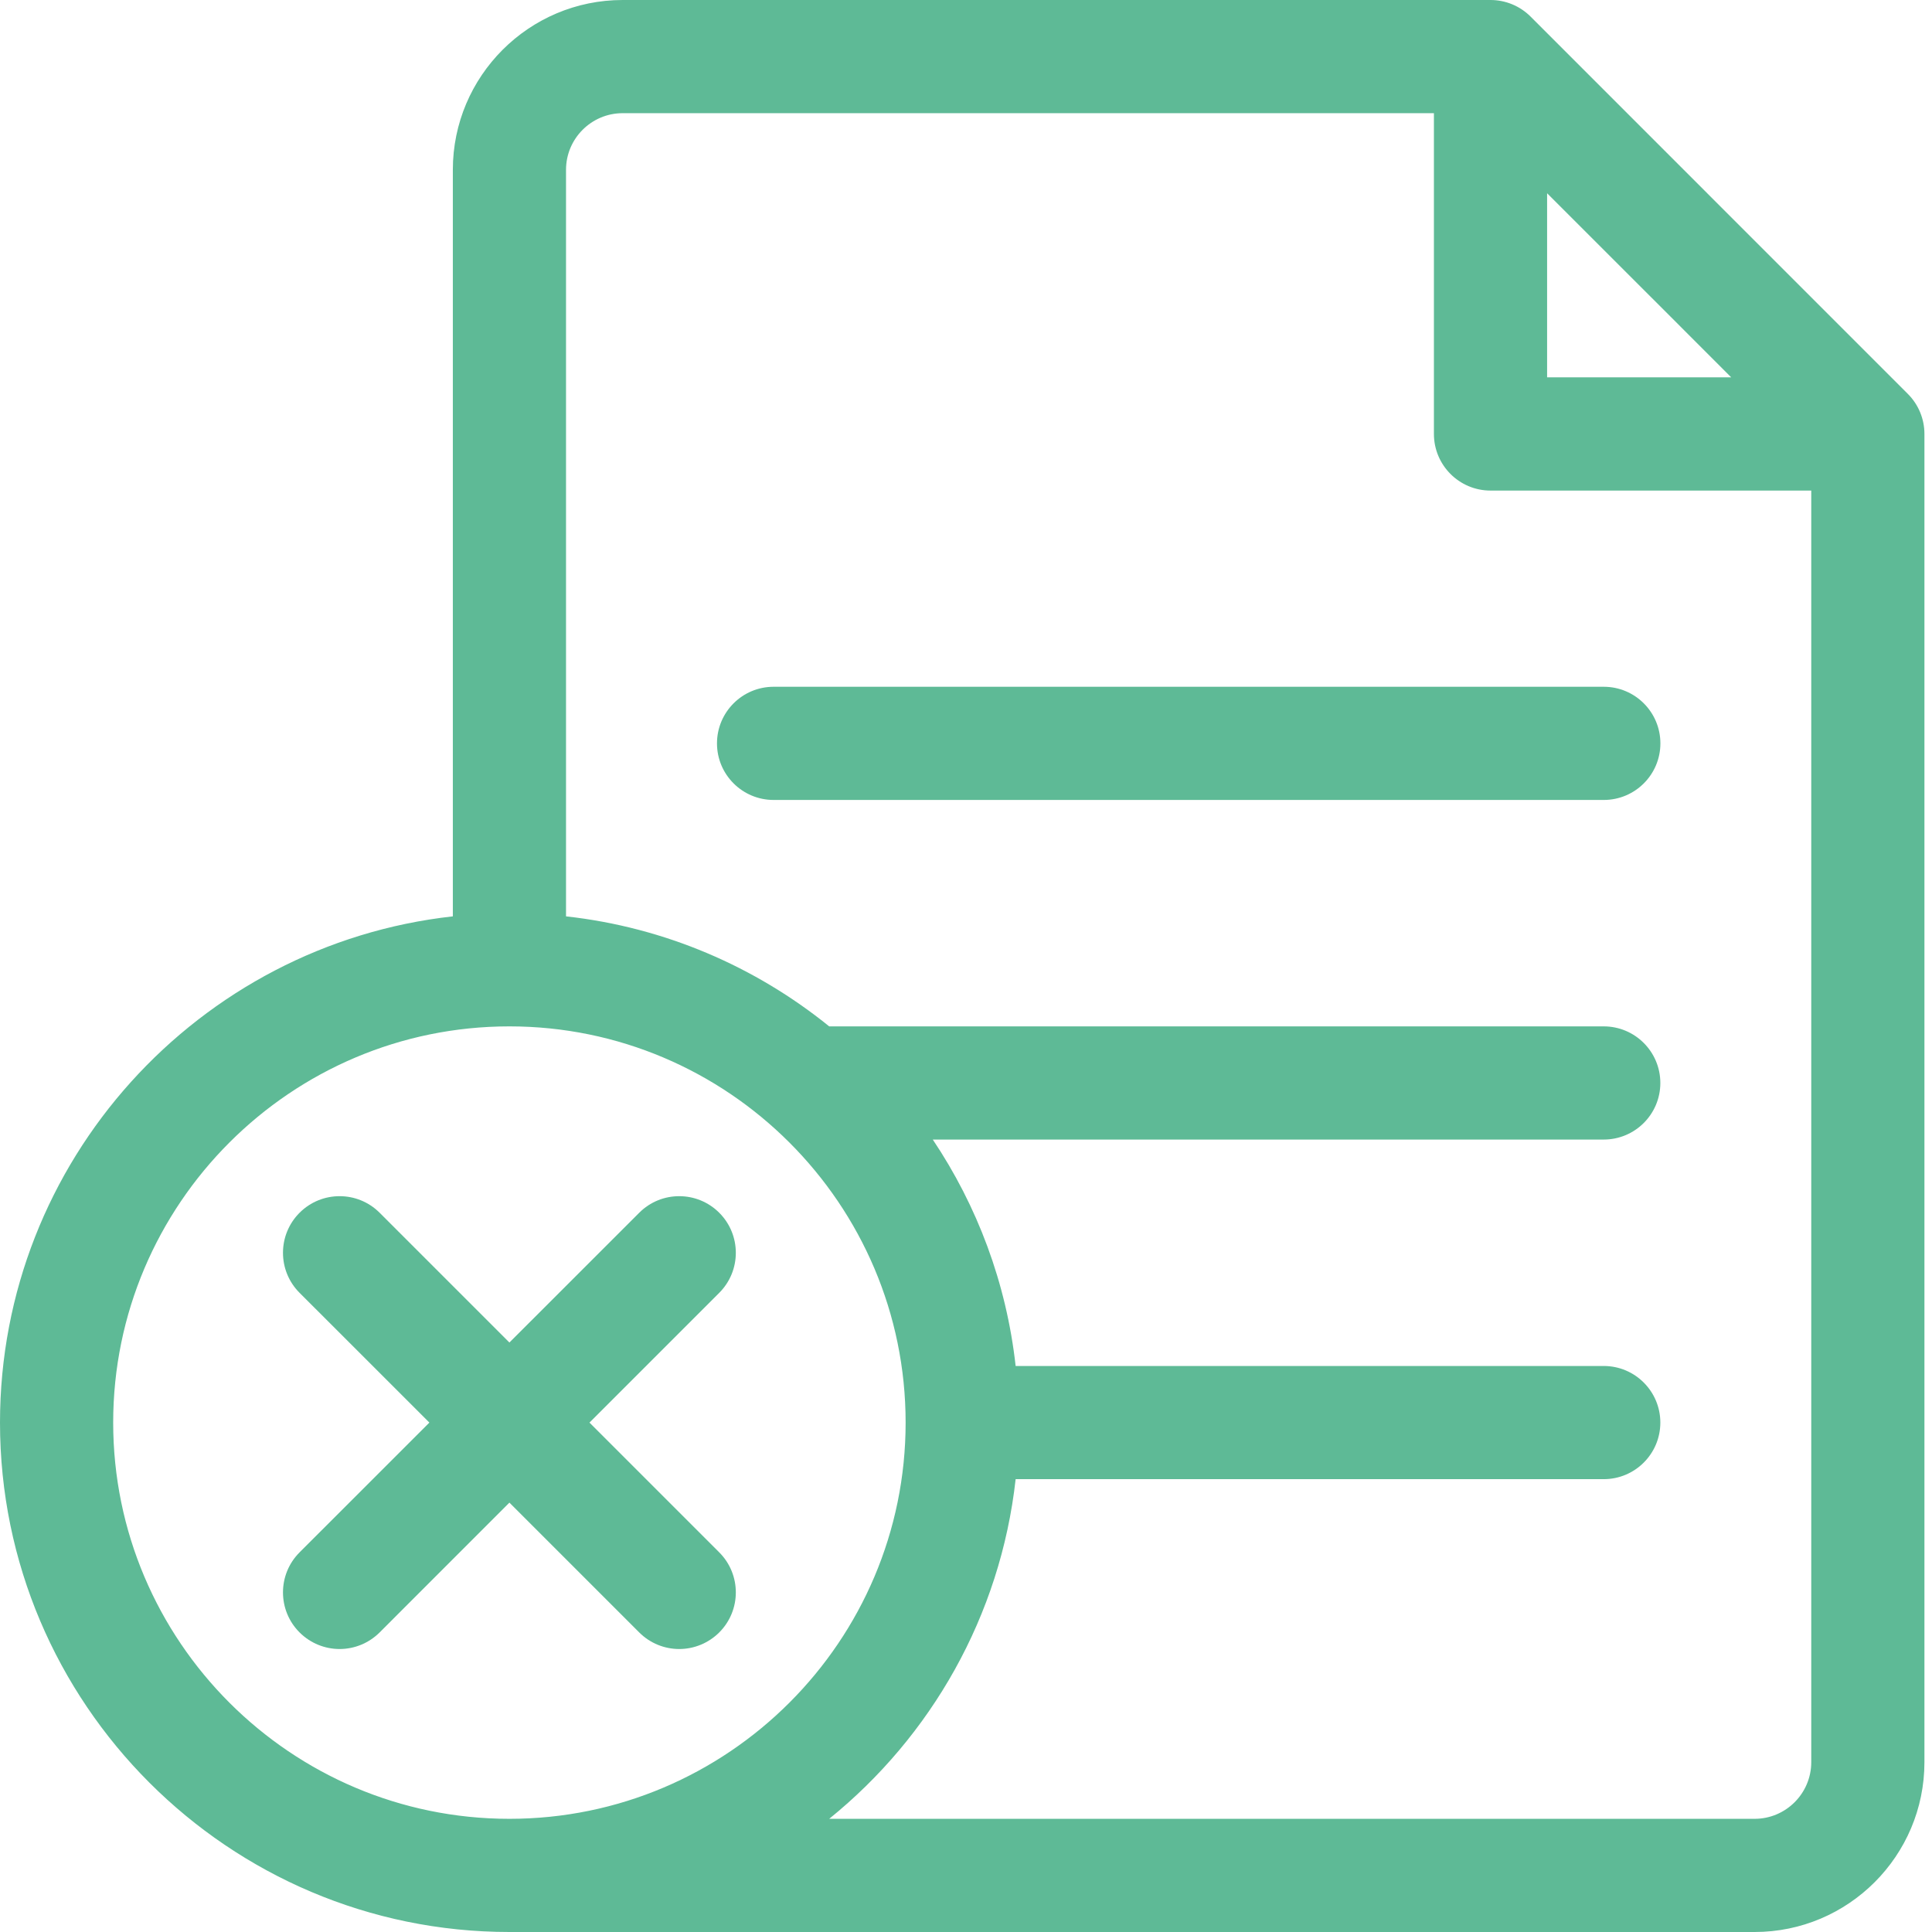
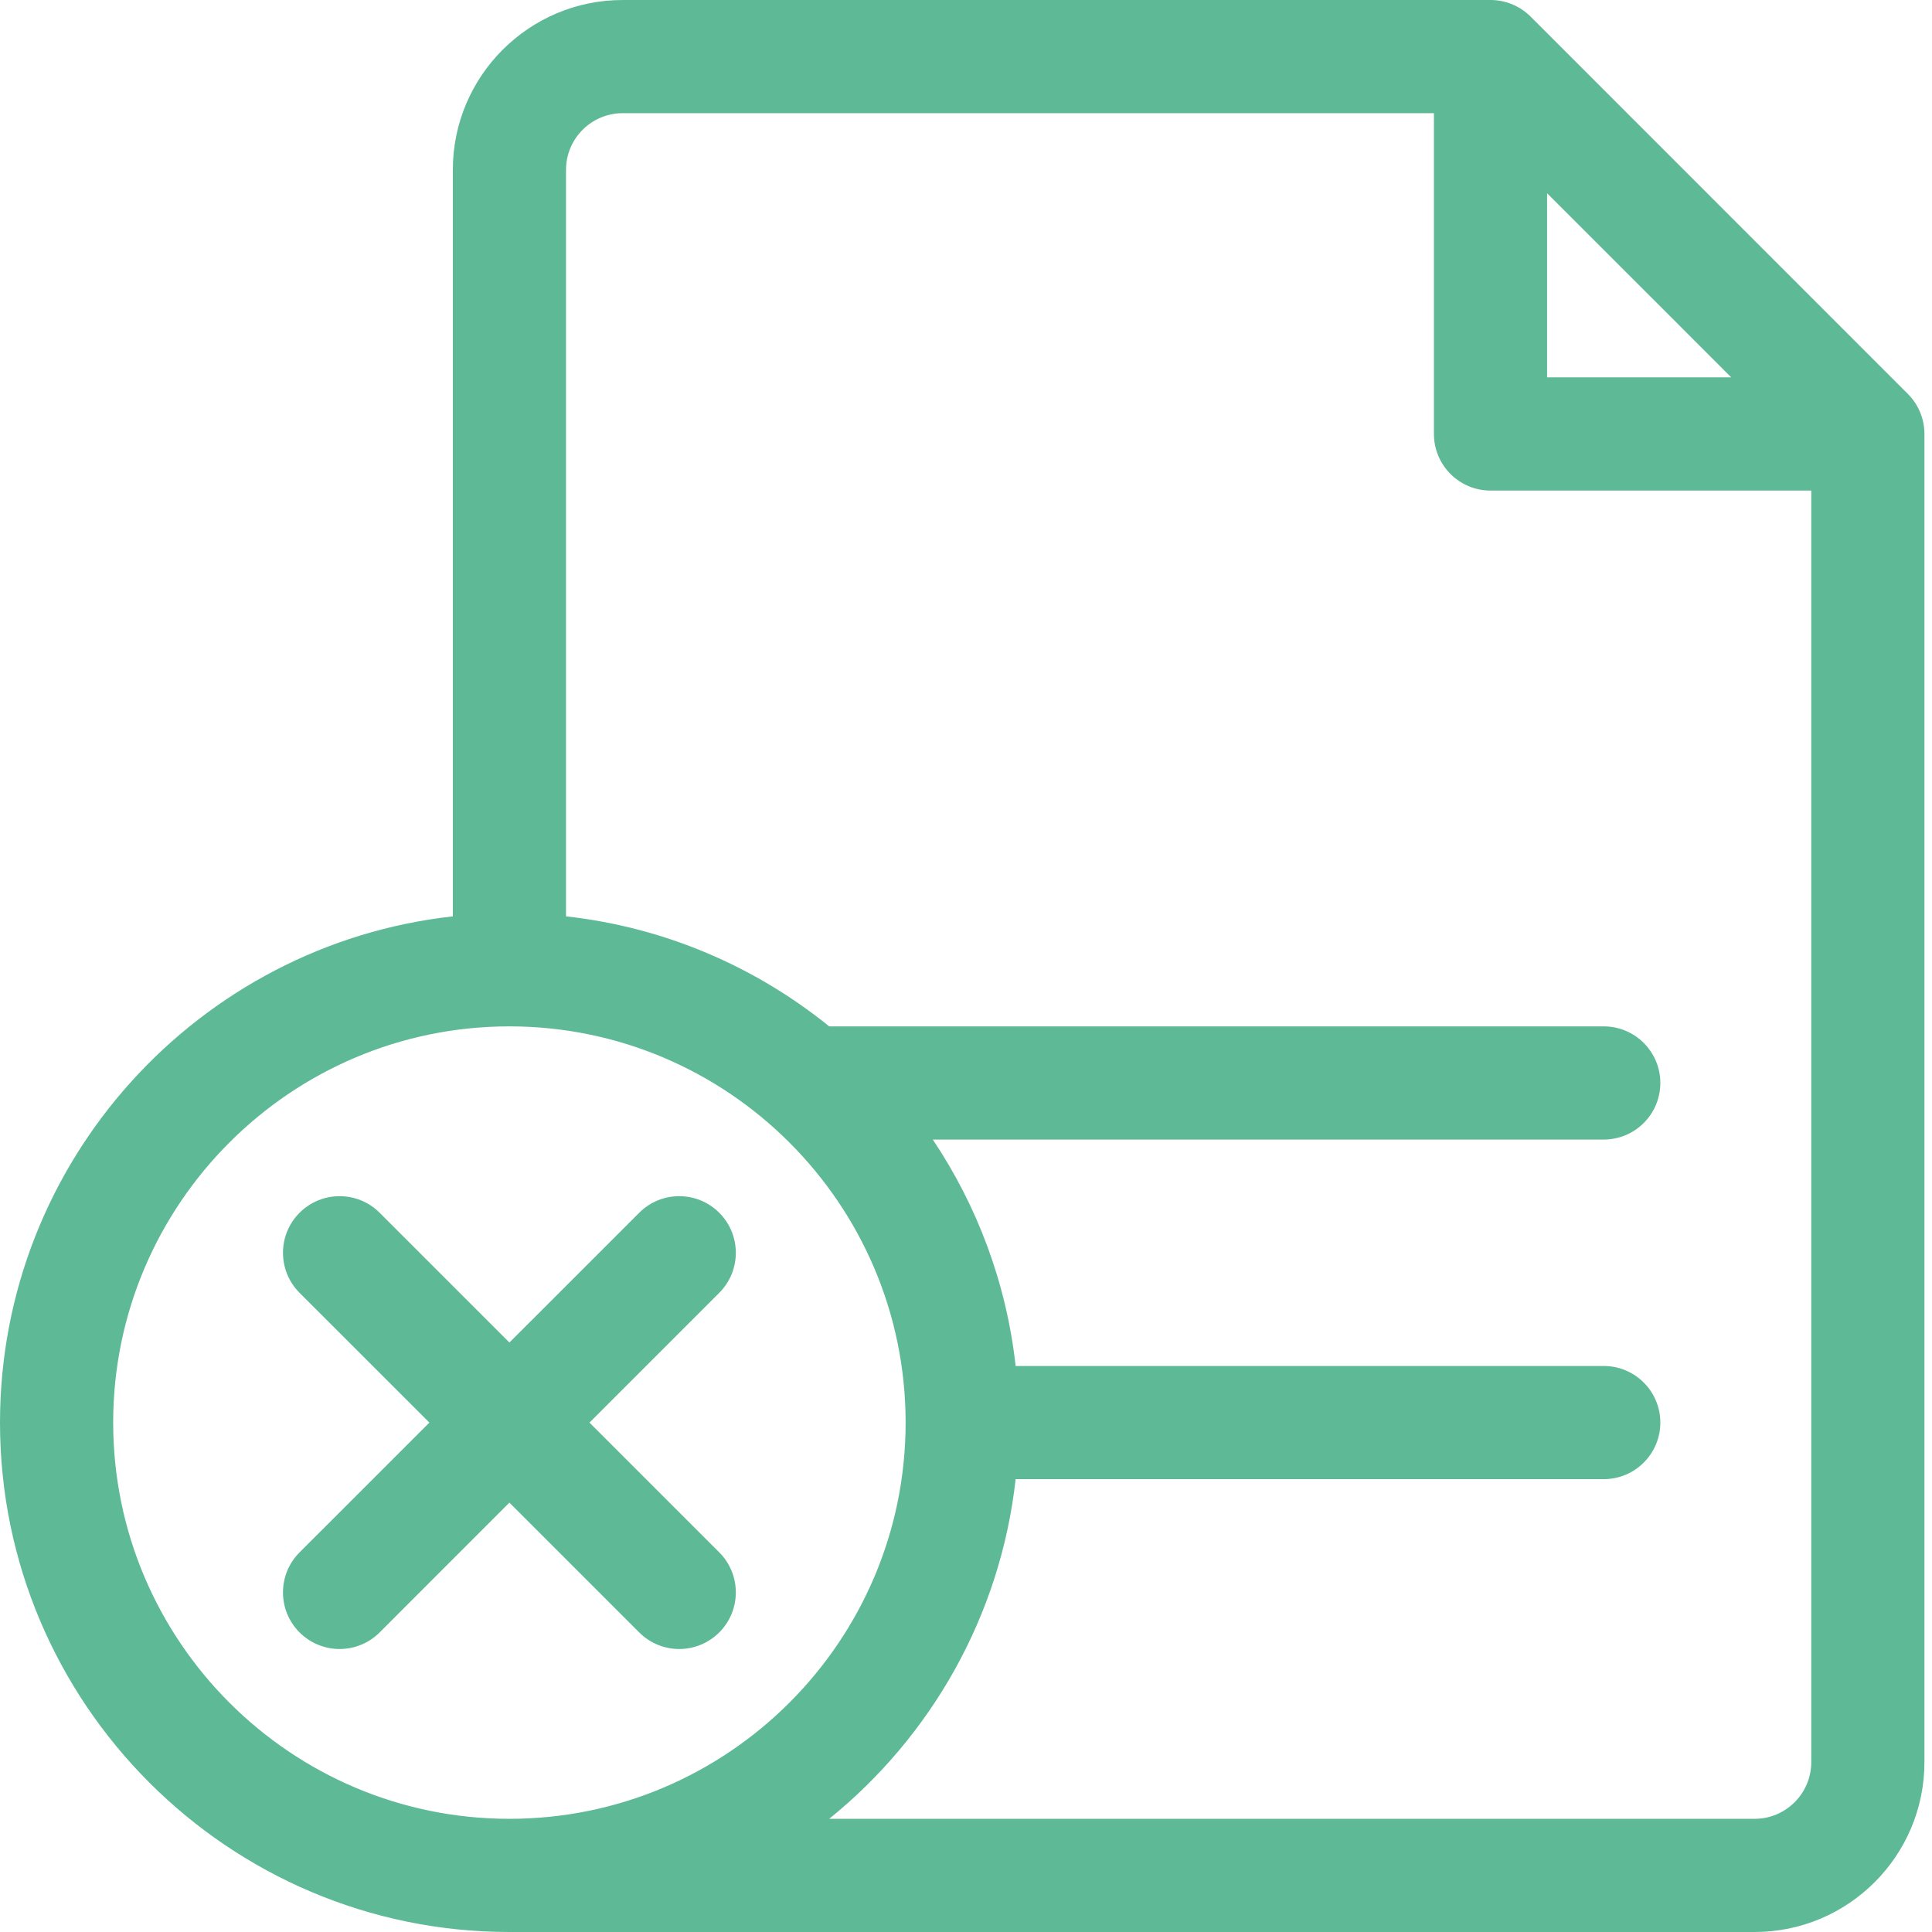
<svg xmlns="http://www.w3.org/2000/svg" width="36" height="36" viewBox="0 0 36 36" fill="none">
  <path d="M35.55 7.34L28.52 0.309C28.322 0.111 28.053 0 27.774 0H11.602C9.857 0 8.438 1.419 8.438 3.164V17.075C3.698 17.601 0 21.63 0 26.508C0 31.742 4.258 36 9.492 36H32.695C34.44 36 35.859 34.581 35.859 32.836V8.086C35.859 7.806 35.748 7.538 35.55 7.34ZM28.828 3.601L31.12 5.892L32.258 7.031H28.828V3.601ZM2.109 26.508C2.109 22.437 5.421 19.125 9.492 19.125C13.563 19.125 16.875 22.437 16.875 26.508C16.875 30.579 13.563 33.891 9.492 33.891C5.421 33.891 2.109 30.579 2.109 26.508ZM32.695 33.891H15.451C17.347 32.357 18.642 30.111 18.925 27.562H29.883C30.465 27.562 30.938 27.09 30.938 26.508C30.938 25.925 30.465 25.453 29.883 25.453H18.925C18.753 23.905 18.208 22.468 17.381 21.234H29.883C30.465 21.234 30.938 20.762 30.938 20.18C30.938 19.597 30.465 19.125 29.883 19.125H15.451C14.079 18.015 12.392 17.279 10.547 17.075V3.164C10.547 2.583 11.02 2.109 11.602 2.109H26.719V8.086C26.719 8.668 27.191 9.141 27.773 9.141H33.75V32.836C33.75 33.417 33.277 33.891 32.695 33.891Z" fill="#5EBA96" />
-   <path d="M29.884 12.797H14.415C13.833 12.797 13.36 13.269 13.36 13.852C13.36 14.434 13.833 14.906 14.415 14.906H29.884C30.466 14.906 30.939 14.434 30.939 13.852C30.939 13.269 30.466 12.797 29.884 12.797Z" fill="#5EBA96" />
  <path d="M11.911 30.418C12.116 30.623 12.386 30.727 12.656 30.727C12.926 30.727 13.196 30.623 13.402 30.418C13.814 30.006 13.814 29.338 13.402 28.926L10.984 26.508L13.402 24.09C13.814 23.678 13.814 23.01 13.402 22.598C12.99 22.186 12.322 22.186 11.911 22.598L9.492 25.016L7.074 22.598C6.662 22.186 5.994 22.186 5.582 22.598C5.17 23.01 5.17 23.678 5.582 24.09L8.001 26.508L5.582 28.926C5.17 29.338 5.17 30.006 5.582 30.418C5.788 30.623 6.058 30.727 6.328 30.727C6.598 30.727 6.868 30.623 7.074 30.418L9.492 27.999L11.911 30.418Z" fill="#5EBA96" />
</svg>